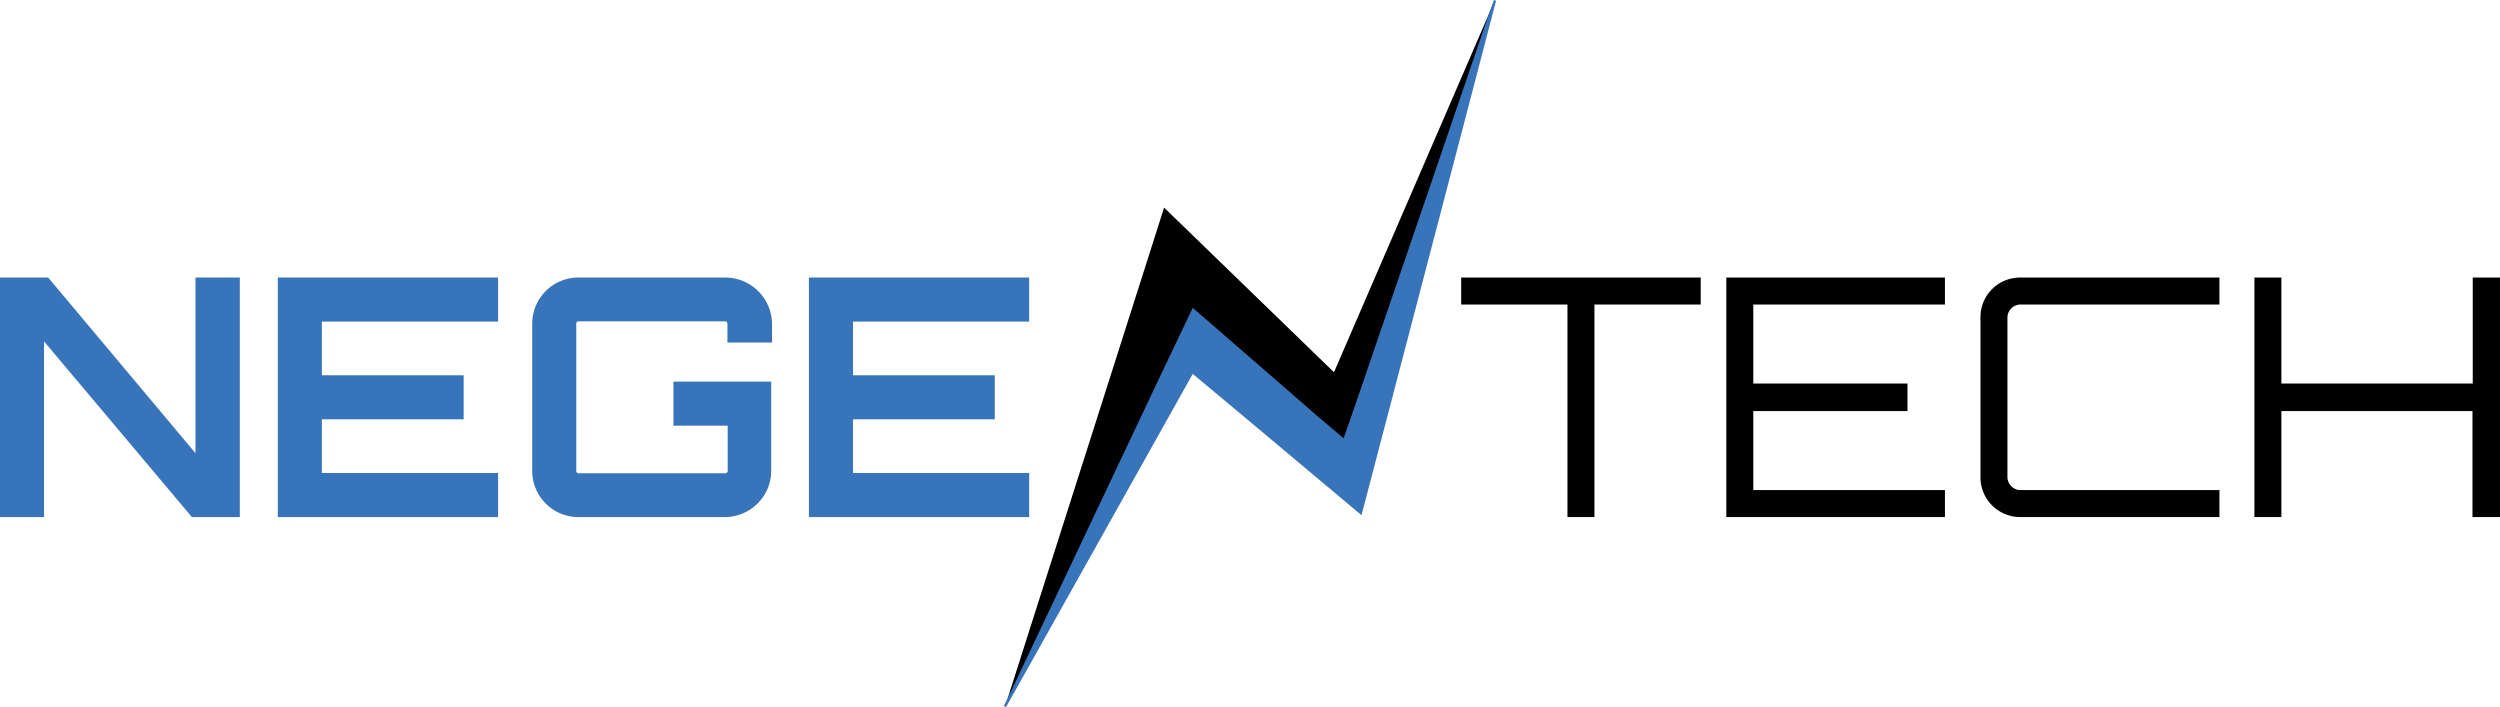
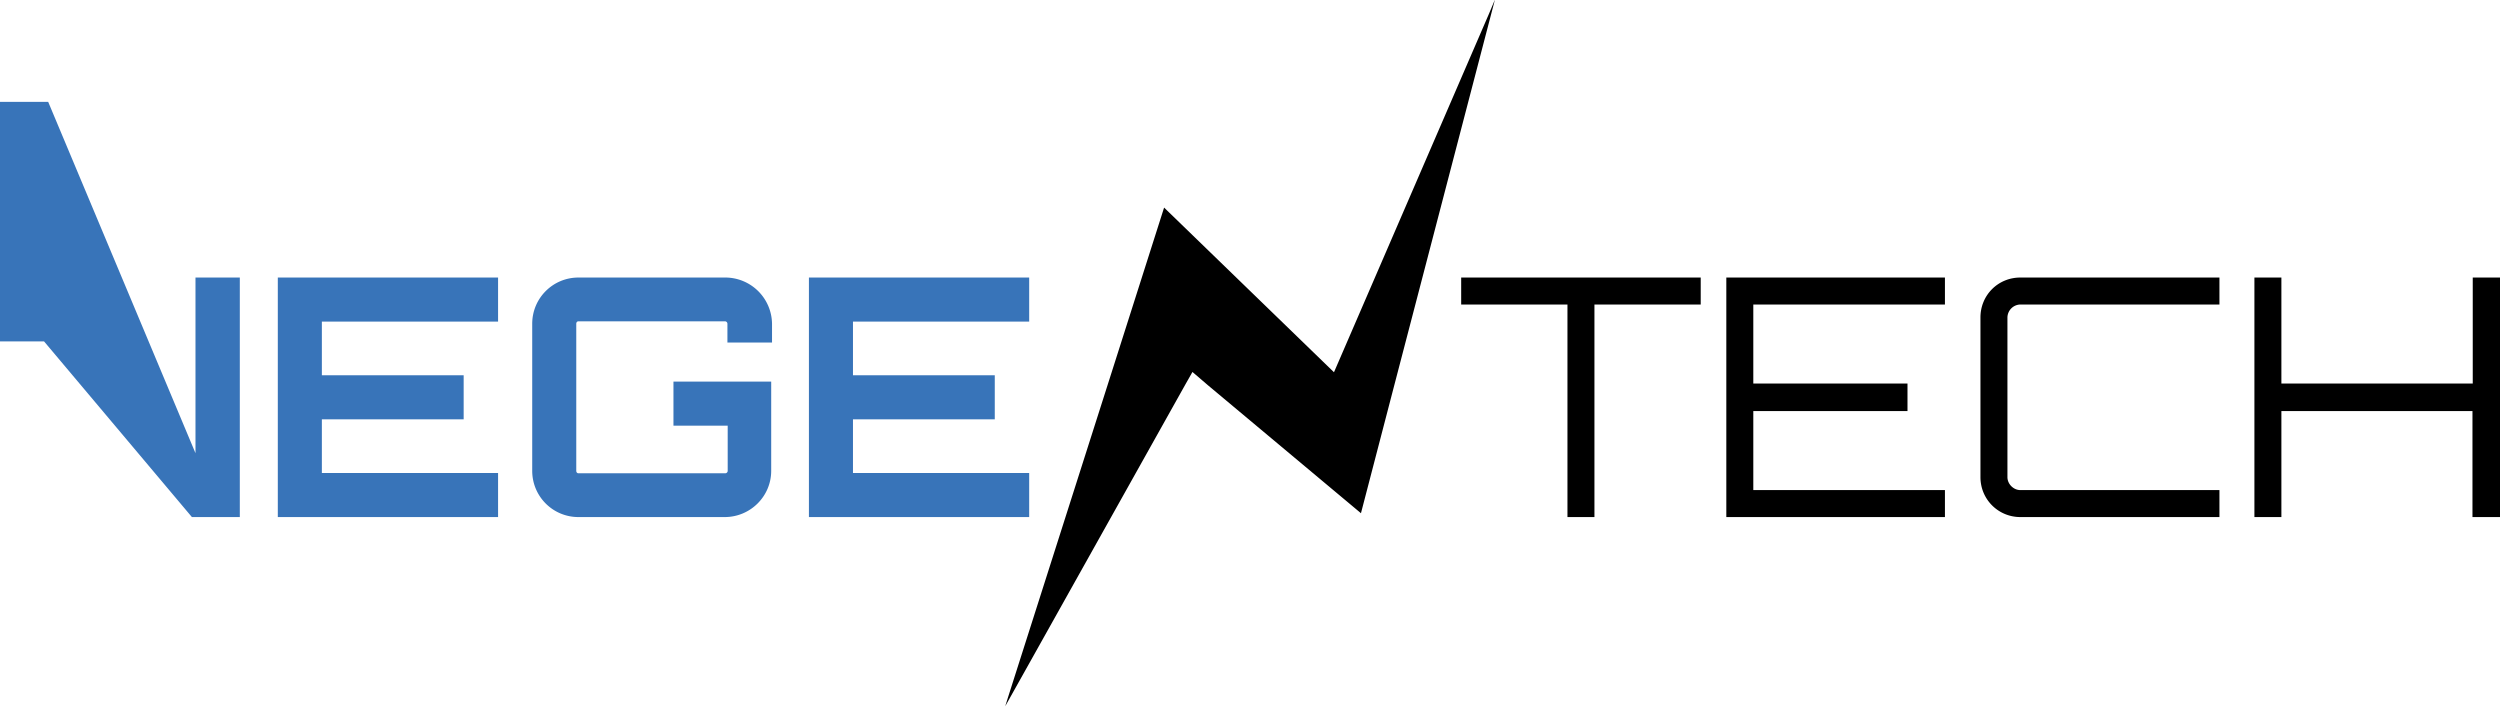
<svg xmlns="http://www.w3.org/2000/svg" fill="none" viewBox="0 0 908 256.8">
-   <path fill="#3874b9" d="M71.1 100.8h16v87H69.7L16 124v63.8H0v-87h17.5L71 164.6v-63.8zm109.8 16h-64v19.5h51.5v16h-51.5v19.5h64v16h-80v-87h80zm99.3 7.6h-16v-6.8c0-.5-.4-.9-.9-.9h-53.2c-.5 0-.8.4-.8.9V171c0 .5.3.9.8.9h53.3c.5 0 .9-.4.9-.9v-16.4h-19.7v-16h35.5V171c0 9.3-7.6 16.8-16.9 16.8h-53.1c-9.3 0-16.8-7.5-16.8-16.8v-53.4c0-9.3 7.5-16.8 16.8-16.8h53.3a17 17 0 0 1 17 16.8v6.8zm93.6-7.6h-64v19.5h51.5v16h-51.5v19.5h64v16h-80v-87h80z" />
+   <path fill="#3874b9" d="M71.1 100.8h16v87H69.7L16 124H0v-87h17.5L71 164.6v-63.8zm109.8 16h-64v19.5h51.5v16h-51.5v19.5h64v16h-80v-87h80zm99.3 7.6h-16v-6.8c0-.5-.4-.9-.9-.9h-53.2c-.5 0-.8.4-.8.9V171c0 .5.3.9.8.9h53.3c.5 0 .9-.4.9-.9v-16.4h-19.7v-16h35.5V171c0 9.3-7.6 16.8-16.9 16.8h-53.1c-9.3 0-16.8-7.5-16.8-16.8v-53.4c0-9.3 7.5-16.8 16.8-16.8h53.3a17 17 0 0 1 17 16.8v6.8zm93.6-7.6h-64v19.5h51.5v16h-51.5v19.5h64v16h-80v-87h80z" />
  <path fill="#000" d="M617.7 100.8v9.8h-38.6v77.2h-9.8v-77.2h-38.6v-9.8zm88.7 9.8h-69.6v28.7h56v10h-56V178h69.6v9.8H627v-87h79.4zm27.4 0a4.8 4.8 0 0 0-4.7 4.7v58c0 2.5 2.2 4.7 4.7 4.7h72.3v9.8h-72.3c-8 0-14.5-6.4-14.5-14.5v-58c0-8.1 6.4-14.5 14.5-14.5h72.3v9.8zm174.2-9.8v87h-10v-38.5h-69.4v38.5h-9.8v-87h9.8v38.5h69.5v-38.5ZM542.9.1 505.6 143l-11.3 43.4-55.6-46.5-5.6-4.8-2.5 4.4-65.5 117 1-3.2 36.7-115.1 20-62.8 61.7 59.8L540.8 5l2.1-5Z" />
-   <path fill="#3874b9" d="m543.4.2-39.6 151.4-9.3 35.5-.5-.4-44.5-37.3-11.5-9.6-4.8-4-7.1 12.7-60.7 108.3-.4-.2-.4-.2 1.5-3 49.8-105.2 4.3-9.1 13-27.3 34 29.5 10.8 9.4 10 8.5 2.8-8 3-8.7L540.8 5l1.8-5 .8.3z" />
</svg>